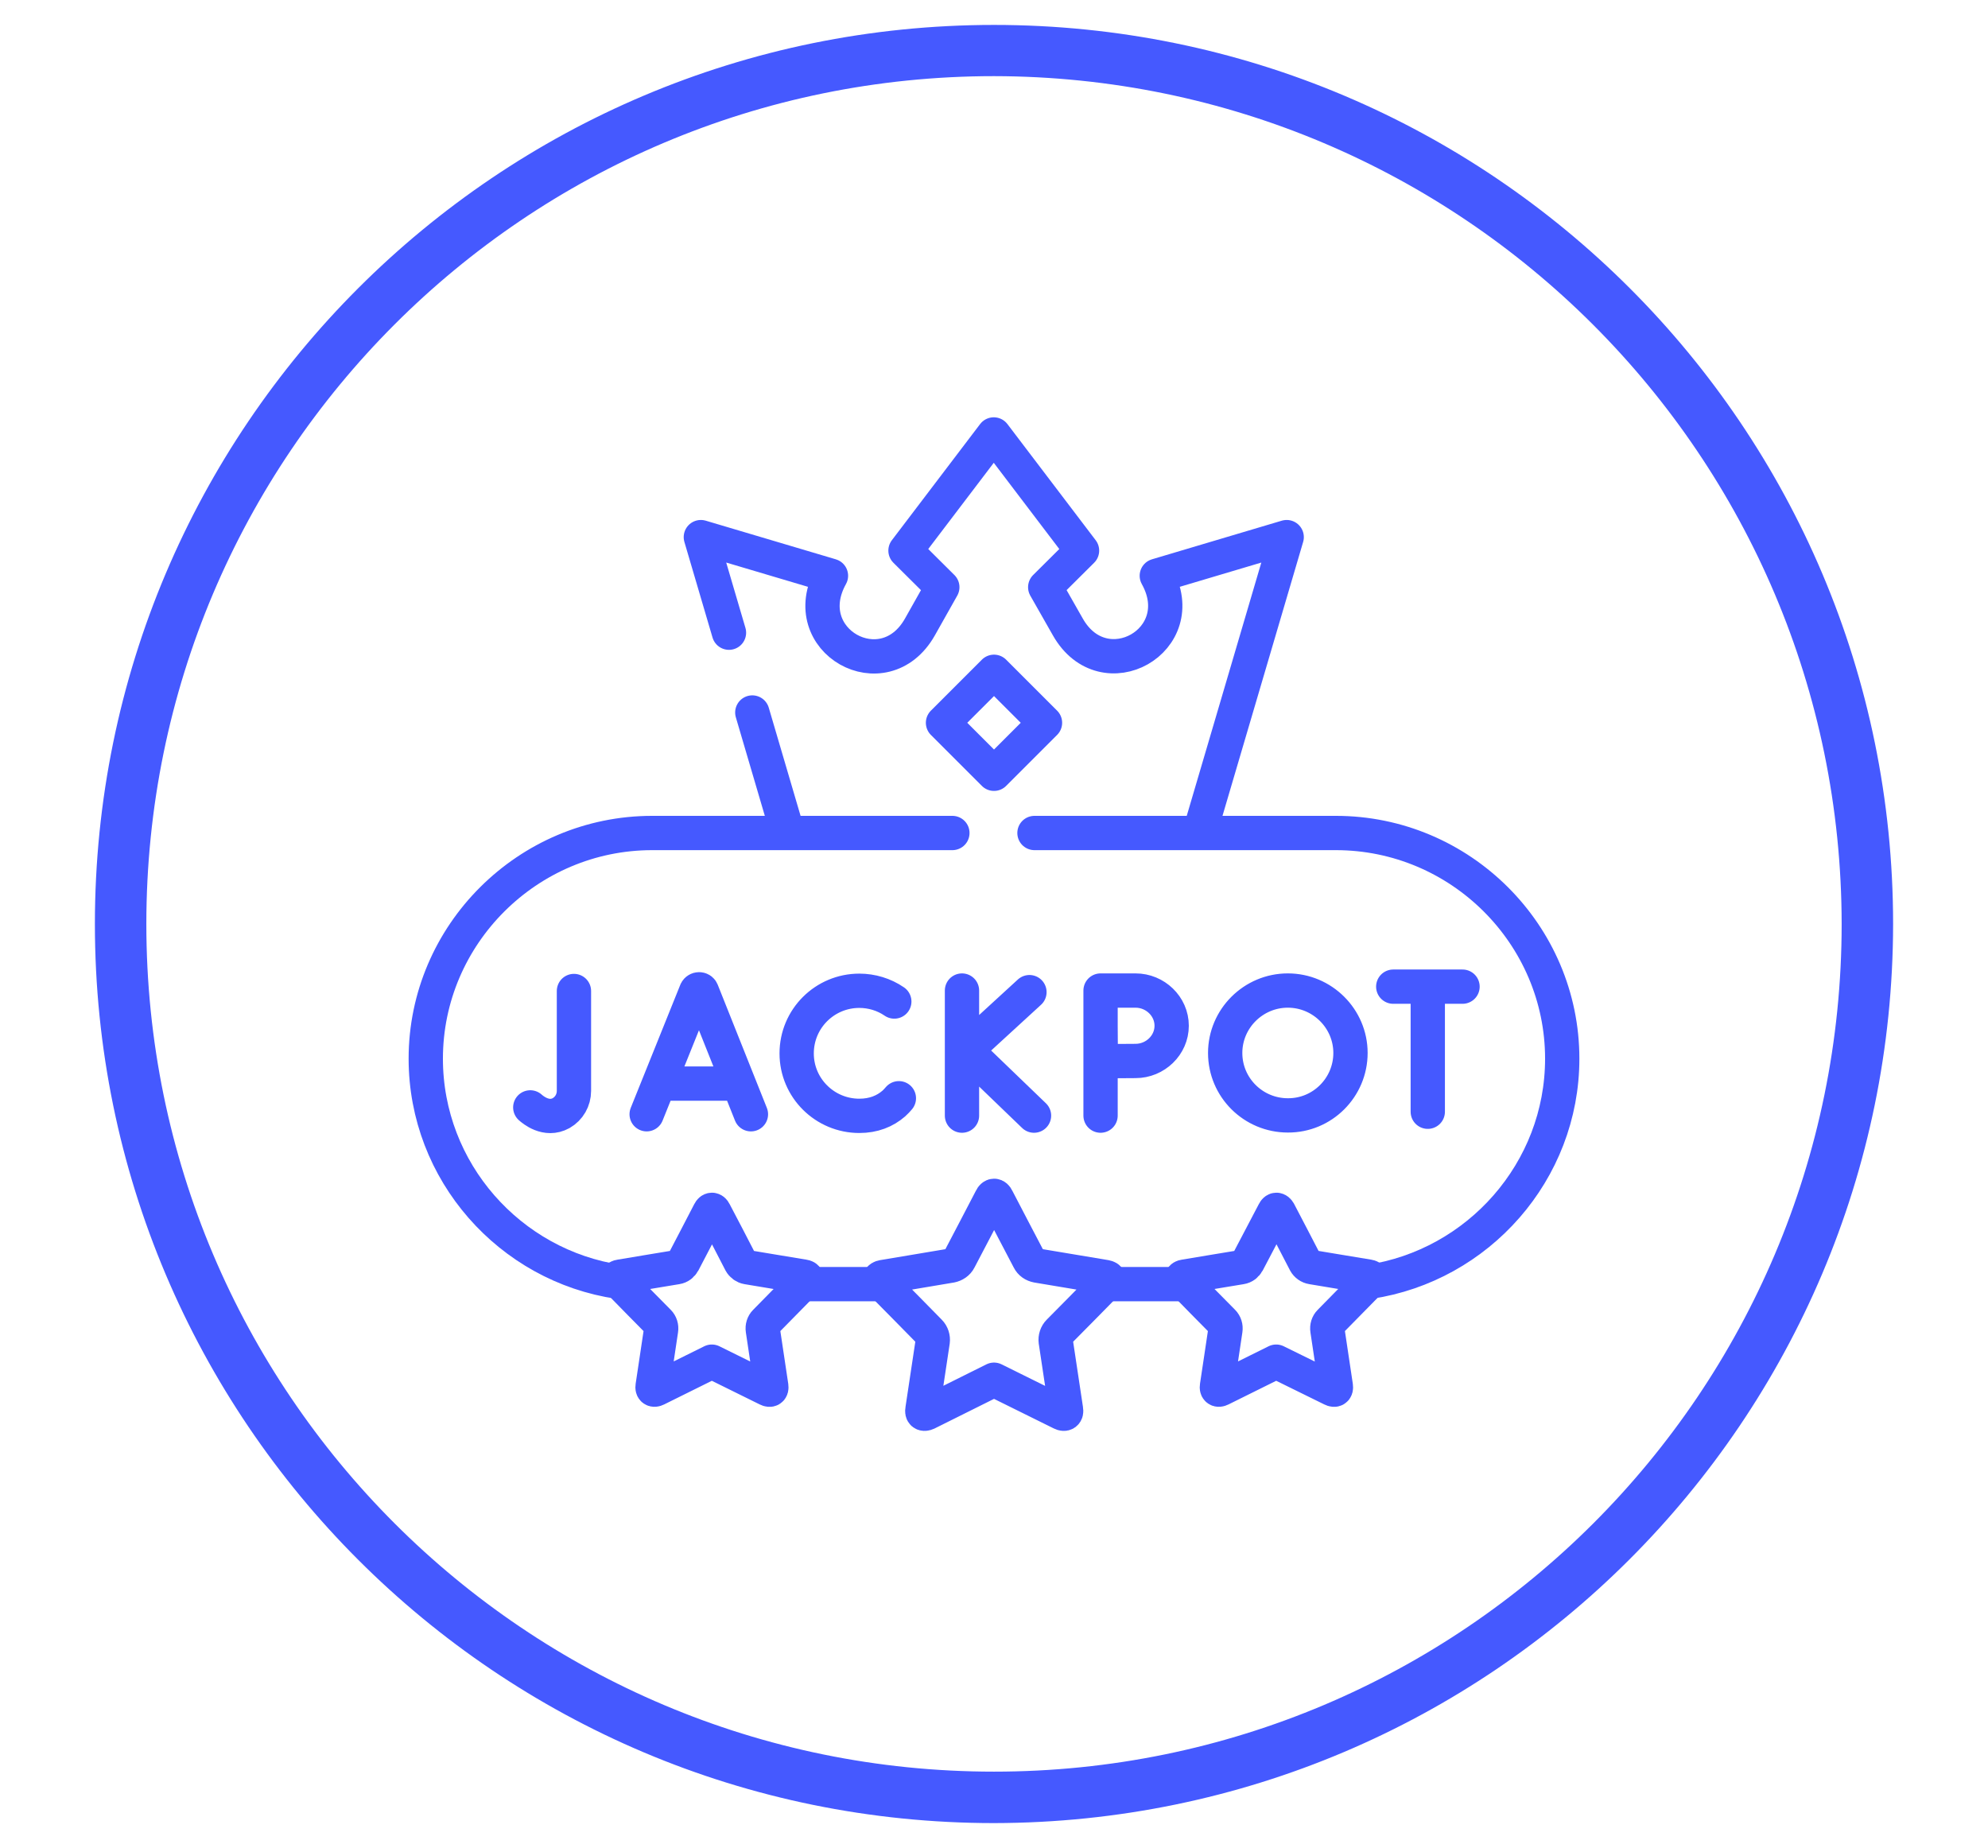
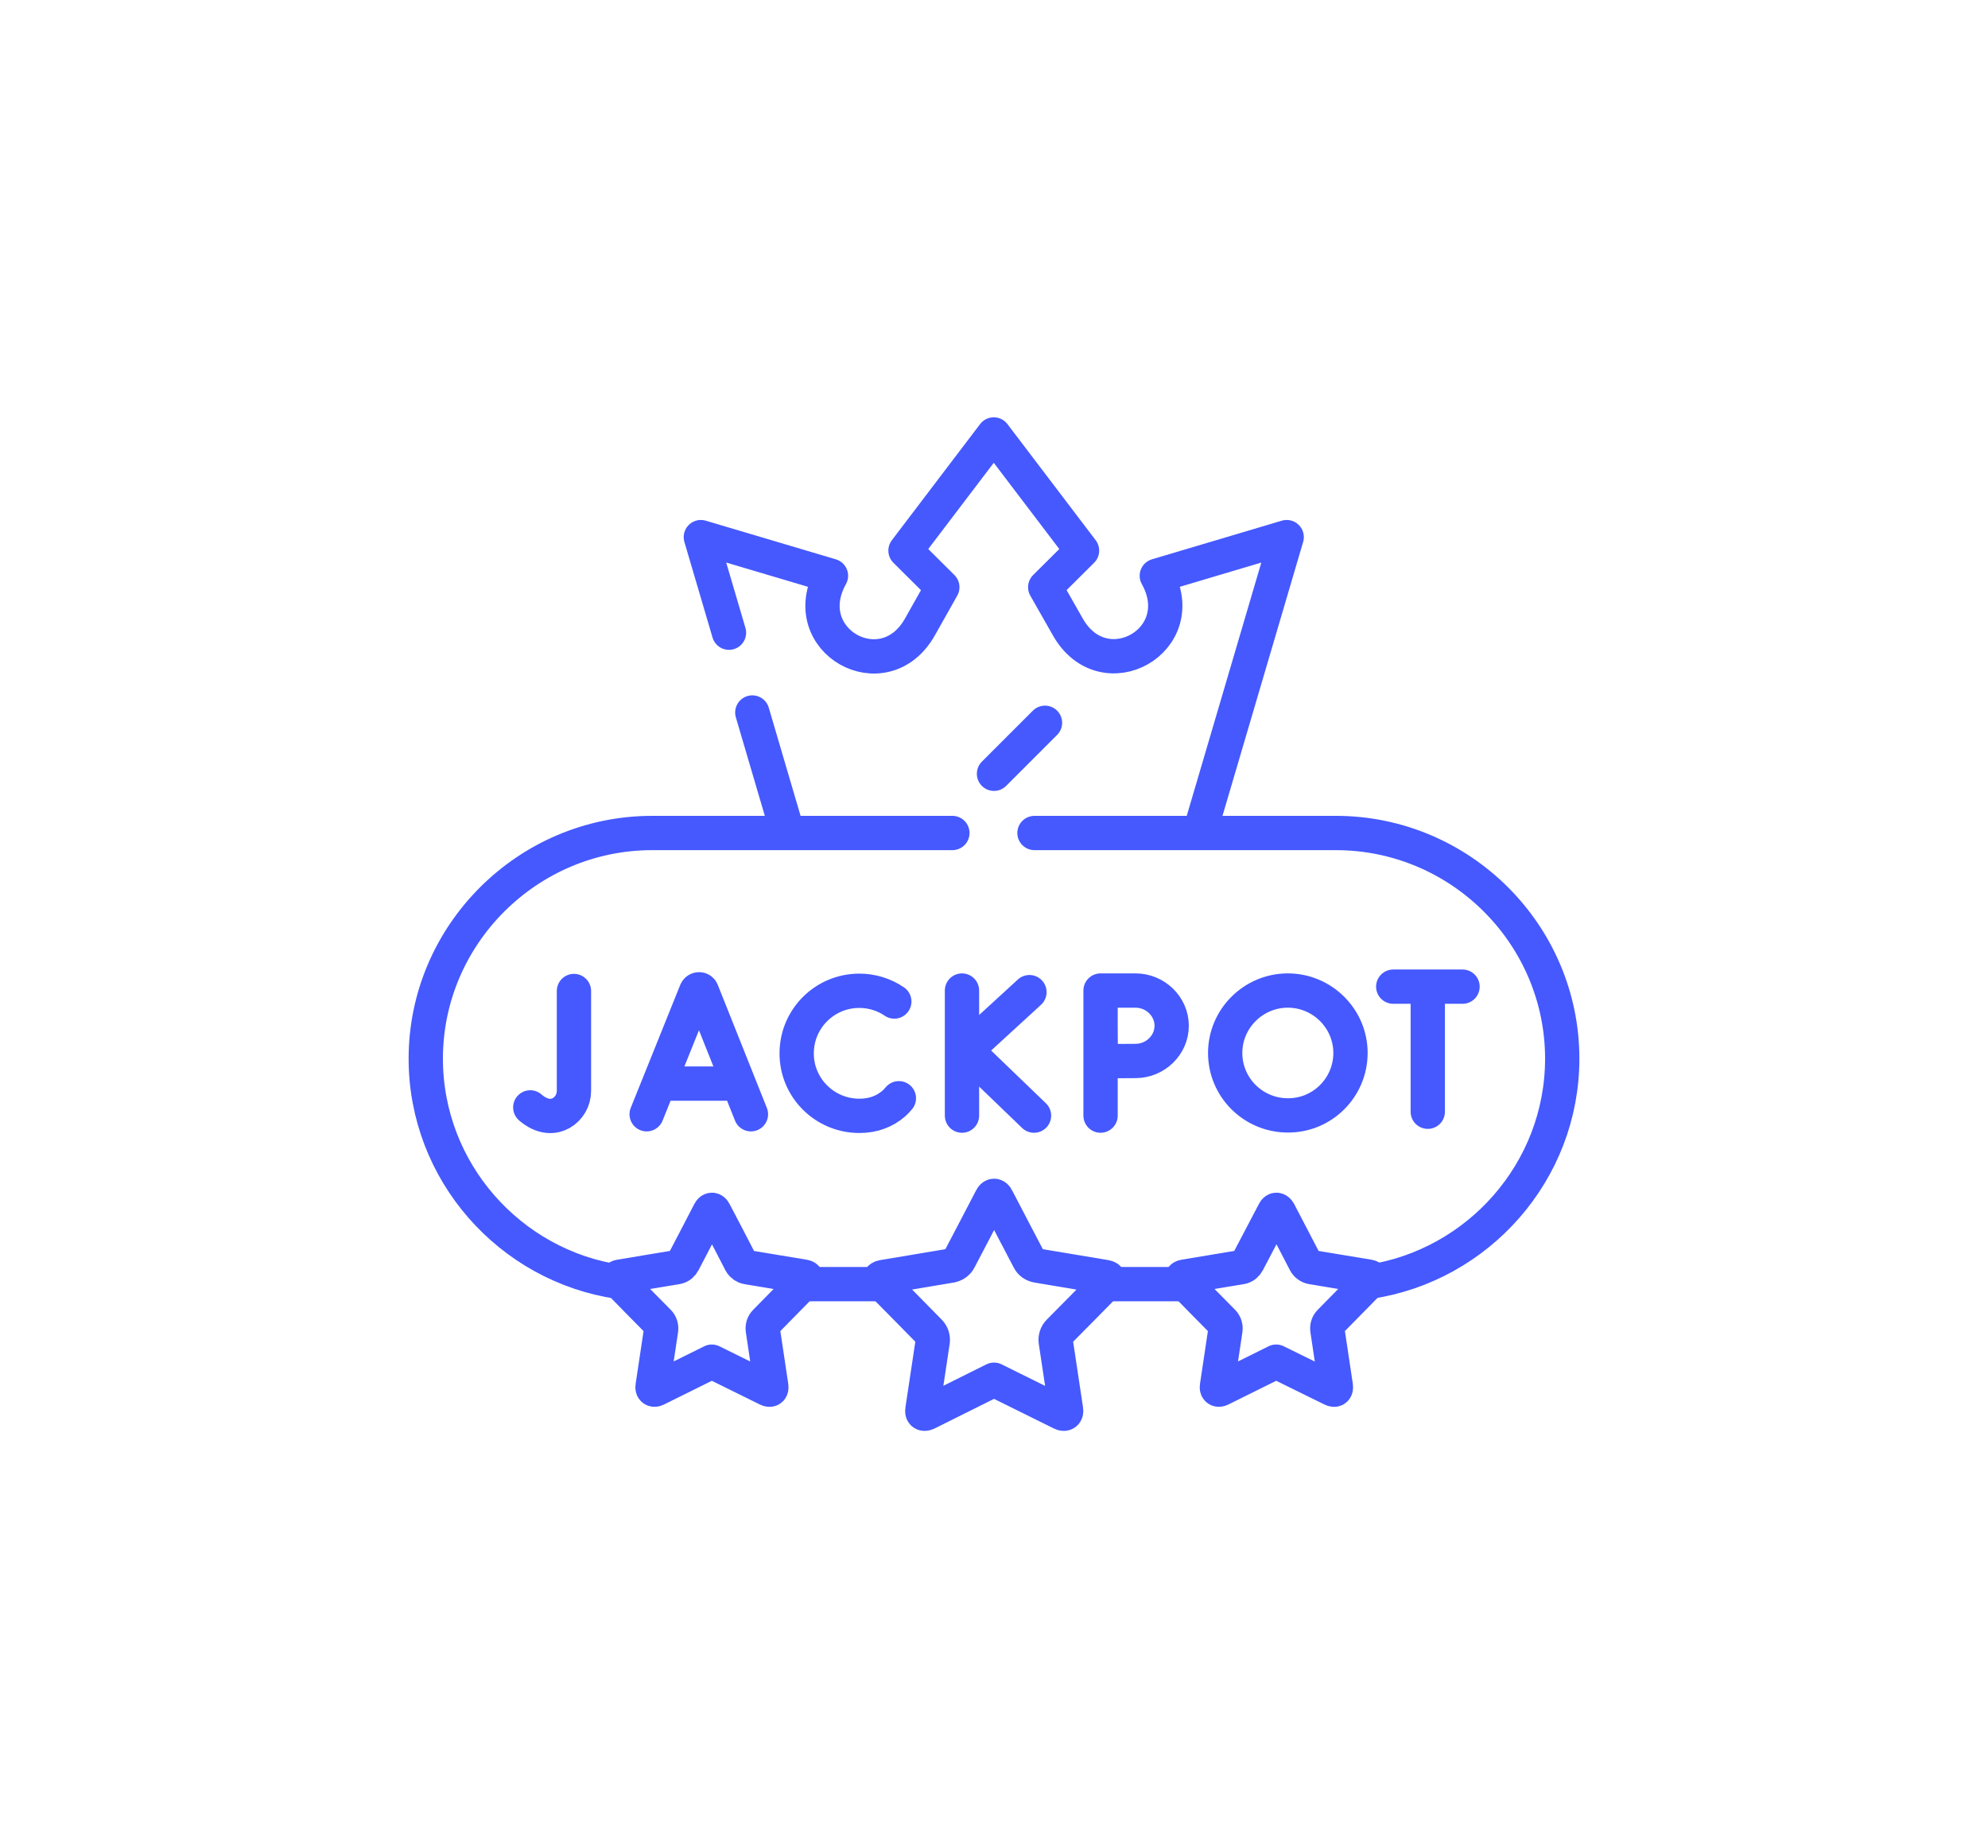
<svg xmlns="http://www.w3.org/2000/svg" version="1.1" id="Icons" x="0px" y="0px" viewBox="0 0 869.4 808.1" style="enable-background:new 0 0 869.4 808.1;" xml:space="preserve">
  <style type="text/css">
	.st0{fill:#4559FF;}
	.st1{fill:none;stroke:#4559FF;stroke-width:15;stroke-linecap:round;stroke-linejoin:round;stroke-miterlimit:10;}
</style>
-   <path class="st0" d="M434.7,797.3c-217.2,0-393.2-176-393.2-393.2s176-393.2,393.2-393.2s393.2,176,393.2,393.2  C827.7,621.1,651.8,797,434.7,797.3z M434.7,33.3C229.9,33.3,64,199.3,64,404.1s166,370.7,370.7,370.7s370.7-166,370.7-370.7  C805.2,199.4,639.4,33.6,434.7,33.3z" />
  <g>
    <path class="st1" d="M282.8,487.3l21.7-53.9c0.5-1,2-1,2.4,0l21.5,53.9 M289.6,473.9h32.1 M420.7,433.2v54.7 M450.2,433.9   l-27.7,25.4l29.7,28.6 M231.9,484.3c1,0.9,7,6.1,13.5,2.5c3.5-2,5.6-5.7,5.6-9.7v-43.7 M391.1,438c-4.5-3.1-9.9-4.7-15.3-4.7   c-15.1,0-27.4,12.2-27.4,27.4c0,15.1,12.3,27.3,27.4,27.3c6.2,0,11.2-2,15.1-5.4c0.8-0.7,1.5-1.5,2.2-2.3 M609.3,431.5h30.3    M624.4,433.2v53 M481.3,433.2v54.7 M512.4,448.6c0,8.5-7.2,15.4-15.8,15.4c-4.3,0-15.2,0.1-15.2,0.1s-0.1-11.2-0.1-15.5   c0-3.5,0-15.4,0-15.4h15.3C505.2,433.2,512.4,440.1,512.4,448.6L512.4,448.6L512.4,448.6z M590.6,460.5c0-15-12.3-27.3-27.4-27.3   c-15.1,0-27.4,12.3-27.4,27.3c0,15.1,12.3,27.3,27.4,27.3C578.3,487.9,590.6,475.6,590.6,460.5L590.6,460.5z M434.7,603.4   l-29.3,14.6c-1.5,0.7-2.3,0.1-2-1.5c1.5-10,3-19.9,4.5-29.9c0.2-1.5-0.3-3.1-1.4-4.2c-7.1-7.2-14.1-14.4-21.2-21.5   c-1.1-1.2-0.8-2.1,0.8-2.4c10-1.7,19.9-3.3,29.8-5c1.5-0.3,2.9-1.2,3.6-2.6c4.7-8.9,9.3-17.8,14-26.8c0.7-1.5,1.8-1.5,2.5,0   c4.6,8.9,9.3,17.8,14,26.8c0.7,1.4,2,2.3,3.6,2.6c10,1.7,19.9,3.3,29.9,5c1.6,0.3,1.9,1.2,0.8,2.4c-7.1,7.2-14.1,14.4-21.2,21.5   c-1.1,1.1-1.6,2.7-1.4,4.2c1.5,10,3,19.9,4.5,29.9c0.3,1.6-0.6,2.2-2,1.5L434.7,603.4L434.7,603.4z M311.3,595.5l-24.2,12   c-1.2,0.6-1.9,0.1-1.7-1.2c1.2-8.2,2.5-16.4,3.7-24.7c0.2-1.3-0.2-2.6-1.1-3.5c-5.8-5.9-11.7-11.8-17.5-17.8c-1-1-0.7-1.8,0.7-2   c8.2-1.4,16.4-2.7,24.7-4.1c1.3-0.2,2.3-1,2.9-2.1c3.9-7.4,7.7-14.8,11.5-22.1c0.6-1.2,1.5-1.2,2.1,0c3.9,7.4,7.7,14.7,11.5,22.1   c0.6,1.1,1.7,1.9,2.9,2.1c8.2,1.4,16.4,2.7,24.7,4.1c1.4,0.2,1.6,1,0.7,2c-5.8,5.9-11.7,11.9-17.5,17.8c-0.9,0.9-1.3,2.2-1.1,3.5   c1.2,8.2,2.5,16.5,3.7,24.7c0.2,1.4-0.5,1.8-1.7,1.2L311.3,595.5L311.3,595.5z M558.1,595.5l-24.2,12c-1.2,0.6-1.9,0.1-1.7-1.2   c1.2-8.2,2.5-16.4,3.7-24.7c0.2-1.3-0.2-2.6-1.1-3.5c-5.8-5.9-11.7-11.8-17.5-17.8c-0.9-1-0.7-1.8,0.7-2c8.2-1.4,16.4-2.7,24.7-4.1   c1.3-0.2,2.3-1,2.9-2.1l11.6-22.1c0.6-1.2,1.4-1.2,2.1,0c3.9,7.4,7.7,14.8,11.5,22.1c0.6,1.1,1.7,1.9,3,2.1   c8.2,1.4,16.4,2.7,24.7,4.1c1.3,0.2,1.6,1,0.6,2c-5.8,5.9-11.7,11.9-17.5,17.8c-0.9,0.9-1.3,2.2-1.1,3.5c1.2,8.2,2.5,16.5,3.7,24.7   c0.2,1.4-0.5,1.8-1.7,1.2L558.1,595.5L558.1,595.5z" />
    <path class="st1" d="M416.5,364.3H285.2c-54.4,0-99,44.4-99,98.7c0,49.4,36.8,90.6,84.4,97.6 M598.8,560.6   c47.6-7.1,84.4-48.3,84.4-97.6c0-54.3-44.5-98.7-99-98.7H452.4 M386,561.6c-11.7,0-23.4,0-35.1,0 M518.5,561.6c-11.7,0-23.4,0-35,0    M344.5,364.3L329,311.6 M318.8,276.7l-12.3-41.8l56.9,16.9c-15.8,28.4,23.2,50.2,38.9,22.4l9.8-17.4l-16.1-16l38.6-50.8l38.6,50.8   l-16.1,16l9.9,17.4c15.7,27.7,54.7,5.9,38.9-22.4l56.8-16.9l-38.1,129.4" />
-     <path class="st1" d="M434.7,338.4l22.3-22.3l-22.3-22.3l-22.3,22.3L434.7,338.4z" />
+     <path class="st1" d="M434.7,338.4l22.3-22.3l-22.3,22.3L434.7,338.4z" />
  </g>
</svg>